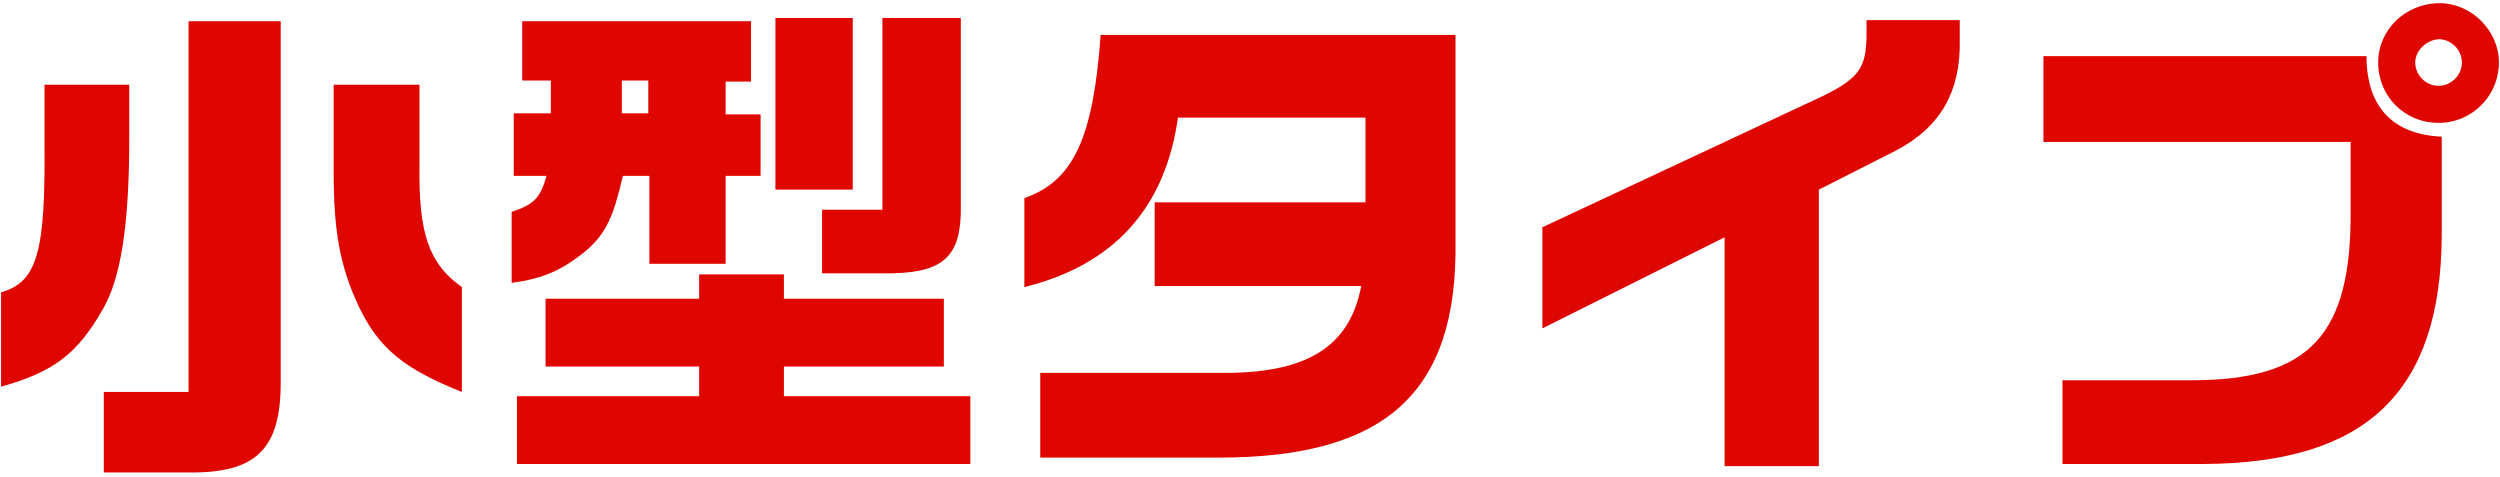
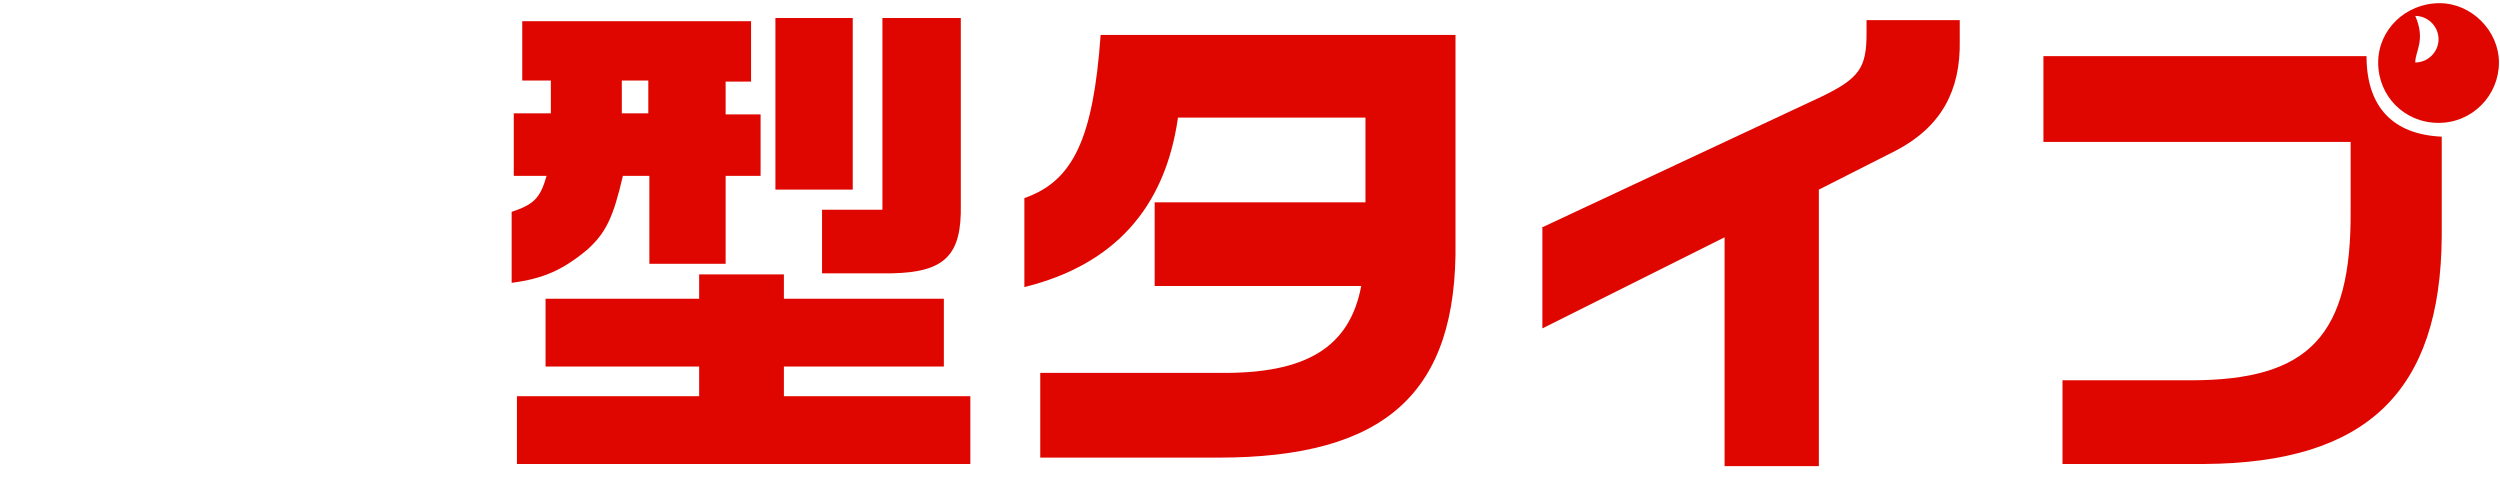
<svg xmlns="http://www.w3.org/2000/svg" version="1.1" id="layer_1" x="0px" y="0px" width="236px" height="45px" viewBox="0 0 236 45" style="enable-background:new 0 0 236 45;" xml:space="preserve">
  <style type="text/css">.st0{fill:#df0600;}</style>
  <g>
    <g>
-       <path class="st0" d="M12.2,8v5.1c0,8.2-0.8,13.2-2.5,16.1c-2.4,4.2-4.6,5.9-9.6,7.3v-8.9c3.4-1,4.2-3.7,4.1-14.1V8H12.2z M26.5,2    v34.1c0,6.3-2.3,8.6-8.8,8.5H9.8V37h8V2H26.5z M39.6,8v7.5c-0.1,6.6,0.9,9.4,4,11.6V37c-5.5-2.2-7.8-4.1-9.7-8    c-1.8-3.8-2.4-7.2-2.4-12.6V8H39.6z" />
      <path class="st0" d="M48.5,16.5v-5.8H52V7.6h-2.7V2h21.6v5.7h-2.4v3.1h3.3v5.8h-3.3v8.3h-7.2v-8.3h-2.5c-0.9,3.9-1.6,5.4-3.4,7    c-2.3,1.9-4.1,2.7-7.1,3.1V20c2.1-0.7,2.7-1.3,3.3-3.4H48.5z M66,37.4v-2.8H51.5v-6.4H66v-2.3h8v2.3h15.1v6.4H74v2.8h17.6v6.4    H48.8v-6.4H66z M61.2,10.7V7.6h-2.5v3.1H61.2z M73.2,1.7h7.3v16.2h-7.3V1.7z M83.3,1.7h7.4v17.6c0.1,4.8-1.5,6.4-6.5,6.5h-6.6v-6    h5.7V1.7z" />
      <path class="st0" d="M137.4,3.4v19.4c0.2,14.3-6.6,20.4-22.4,20.4H98.2v-8h16.9c8.2,0.1,12.3-2.4,13.4-8.2H109v-7.9h19.9v-8h-17.7    c-1.2,8.5-6,13.9-14.5,16v-8.4c4.6-1.6,6.5-5.6,7.2-15.4H137.4z" />
      <path class="st0" d="M145.5,21.5L172,9.1c3.5-1.7,4.2-2.7,4.2-5.9V1.9h8.8v1.9c0.1,4.8-1.8,8.2-6,10.4l-7.3,3.7V44h-8.9V22.4    l-17.2,8.6V21.5z" />
-       <path class="st0" d="M192.8,5.3h30.6c0,4.8,2.5,7.4,7.1,7.6v9.4c-0.1,14.7-7.1,21.4-22.4,21.5h-13.4v-7.9h12.1    c11.2,0,15.2-4.2,15.1-16.1v-6.4h-29V5.3z M235.9,5.9c0,3.1-2.5,5.7-5.7,5.7s-5.7-2.5-5.7-5.7c0-3.1,2.6-5.6,5.8-5.6    C233.3,0.3,235.9,2.9,235.9,5.9z M228,5.9c0,1.2,1,2.2,2.2,2.2c1.2,0,2.2-1,2.2-2.2c0-1.2-1-2.2-2.2-2.2C229,3.8,228,4.8,228,5.9z    " />
+       <path class="st0" d="M192.8,5.3h30.6c0,4.8,2.5,7.4,7.1,7.6v9.4c-0.1,14.7-7.1,21.4-22.4,21.5h-13.4v-7.9h12.1    c11.2,0,15.2-4.2,15.1-16.1v-6.4h-29V5.3z M235.9,5.9c0,3.1-2.5,5.7-5.7,5.7s-5.7-2.5-5.7-5.7c0-3.1,2.6-5.6,5.8-5.6    C233.3,0.3,235.9,2.9,235.9,5.9z M228,5.9c1.2,0,2.2-1,2.2-2.2c0-1.2-1-2.2-2.2-2.2C229,3.8,228,4.8,228,5.9z    " />
    </g>
  </g>
</svg>